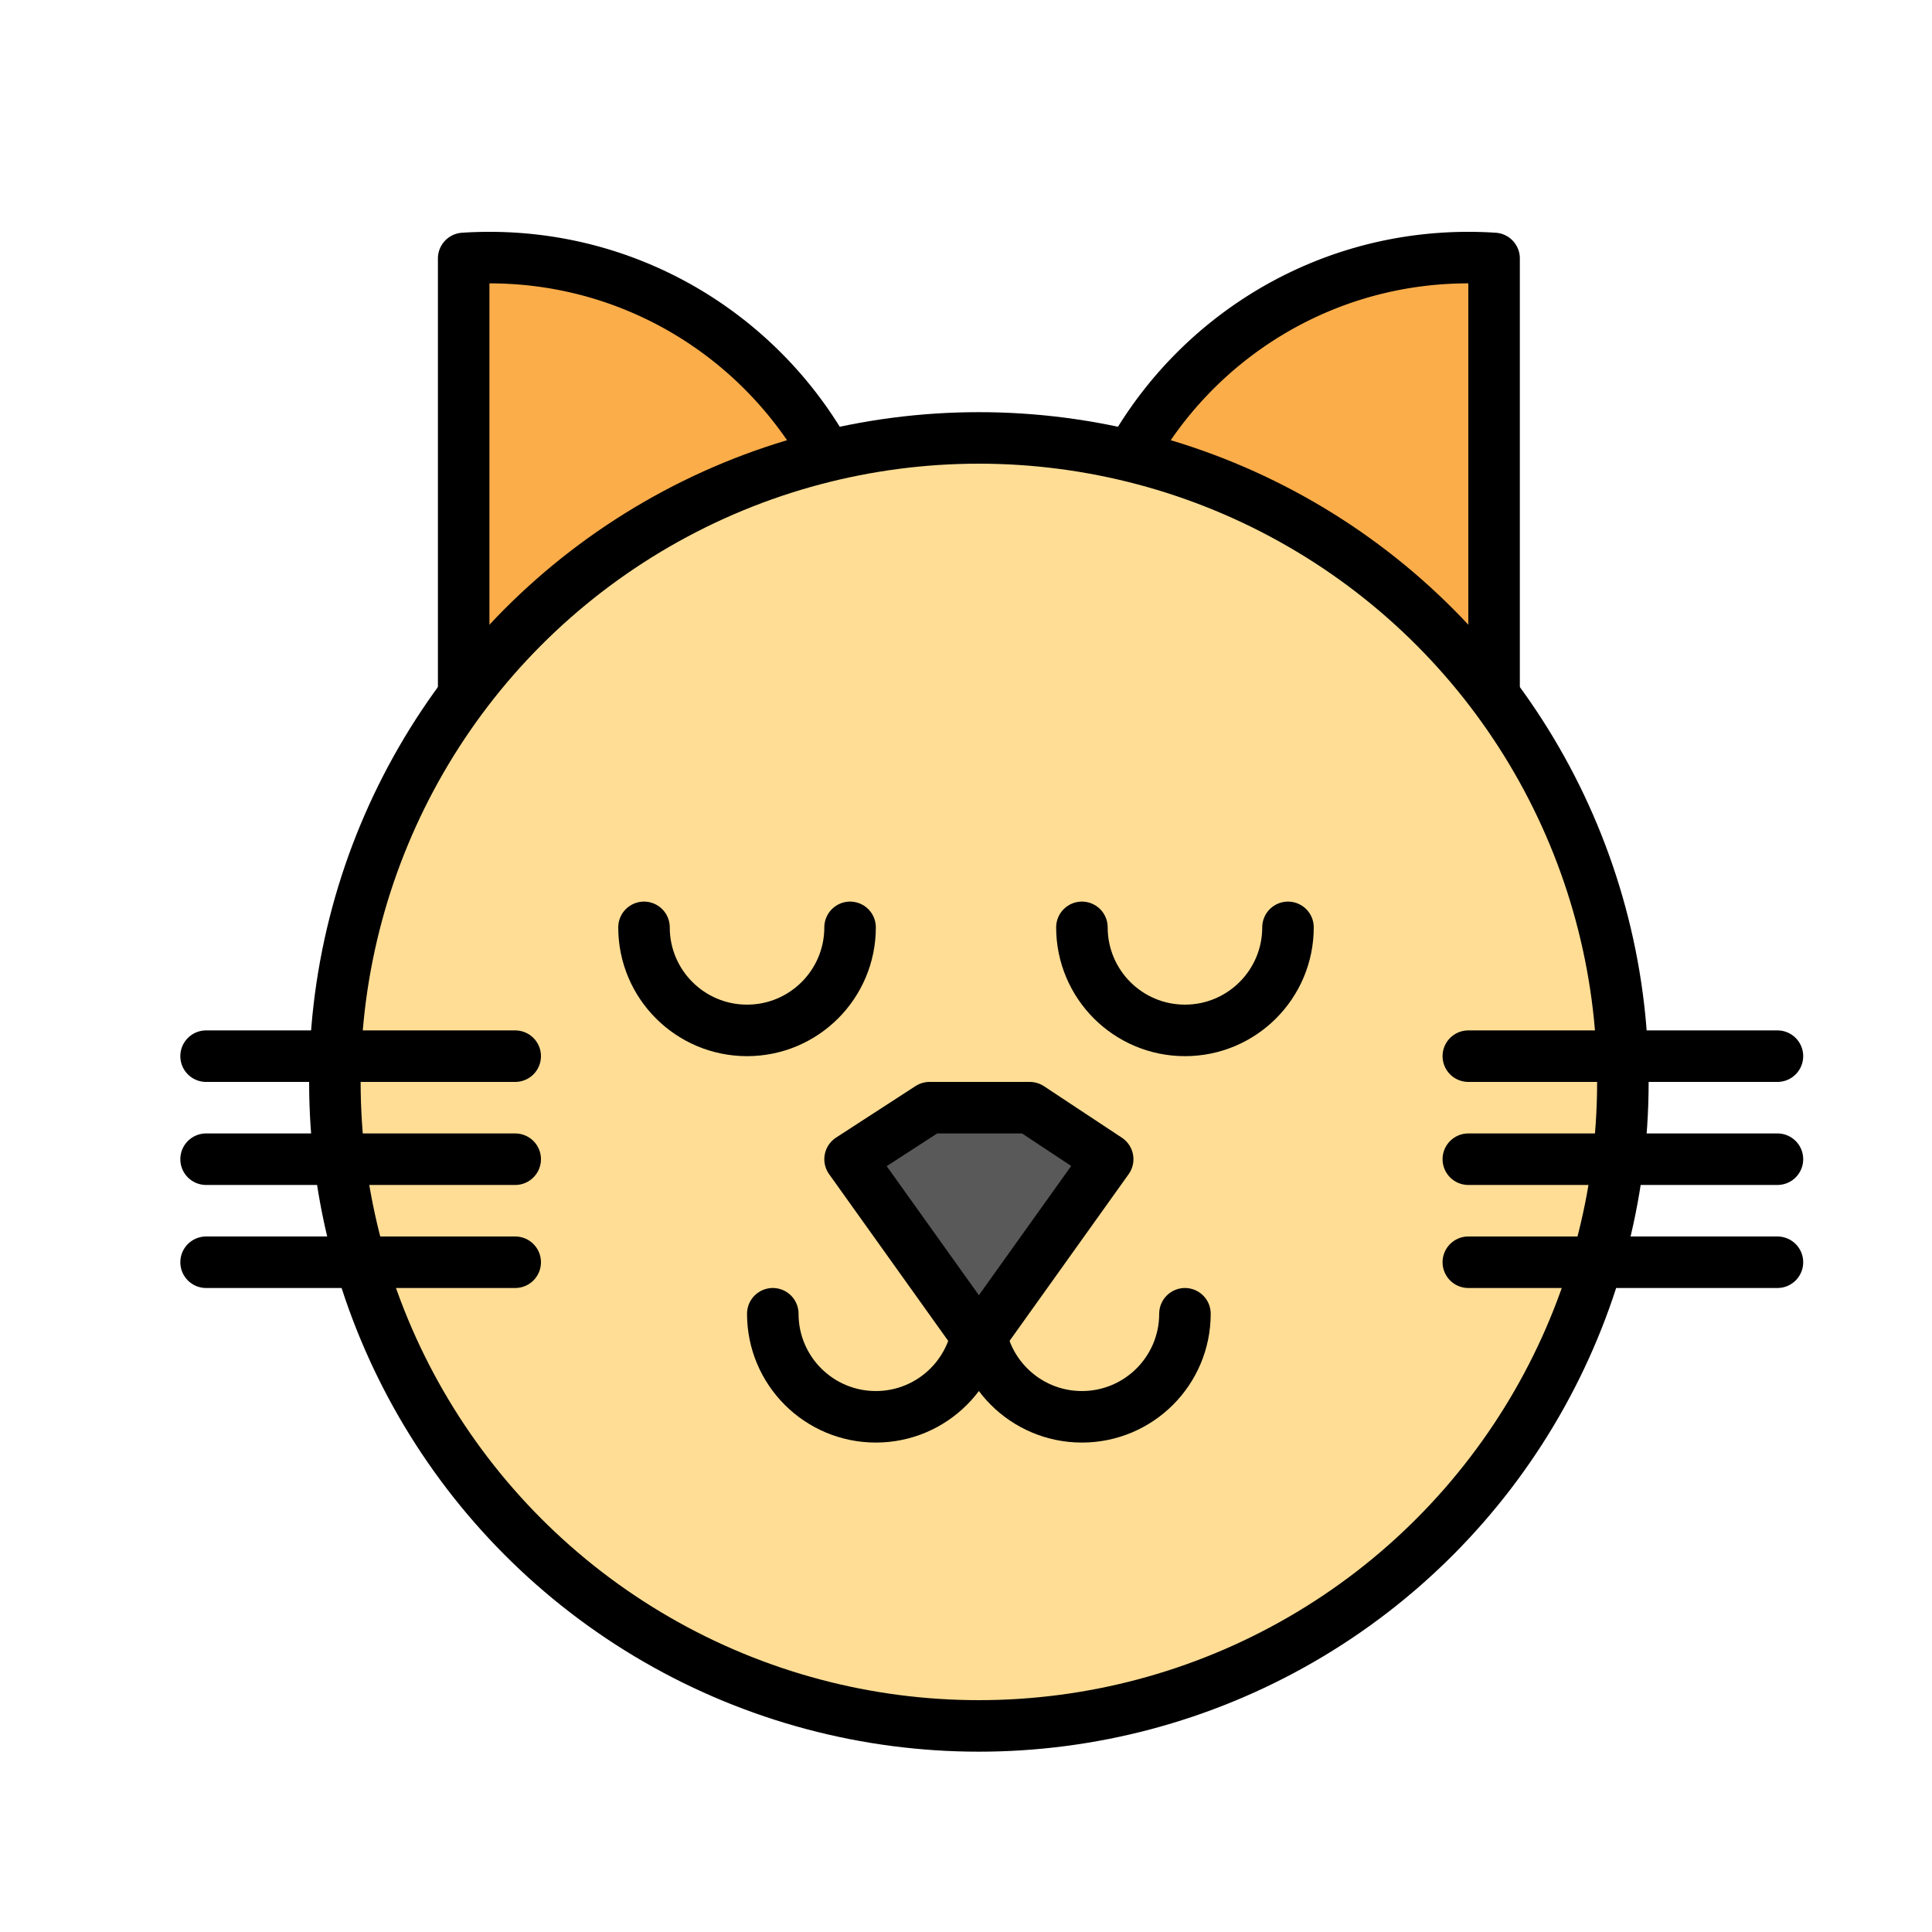
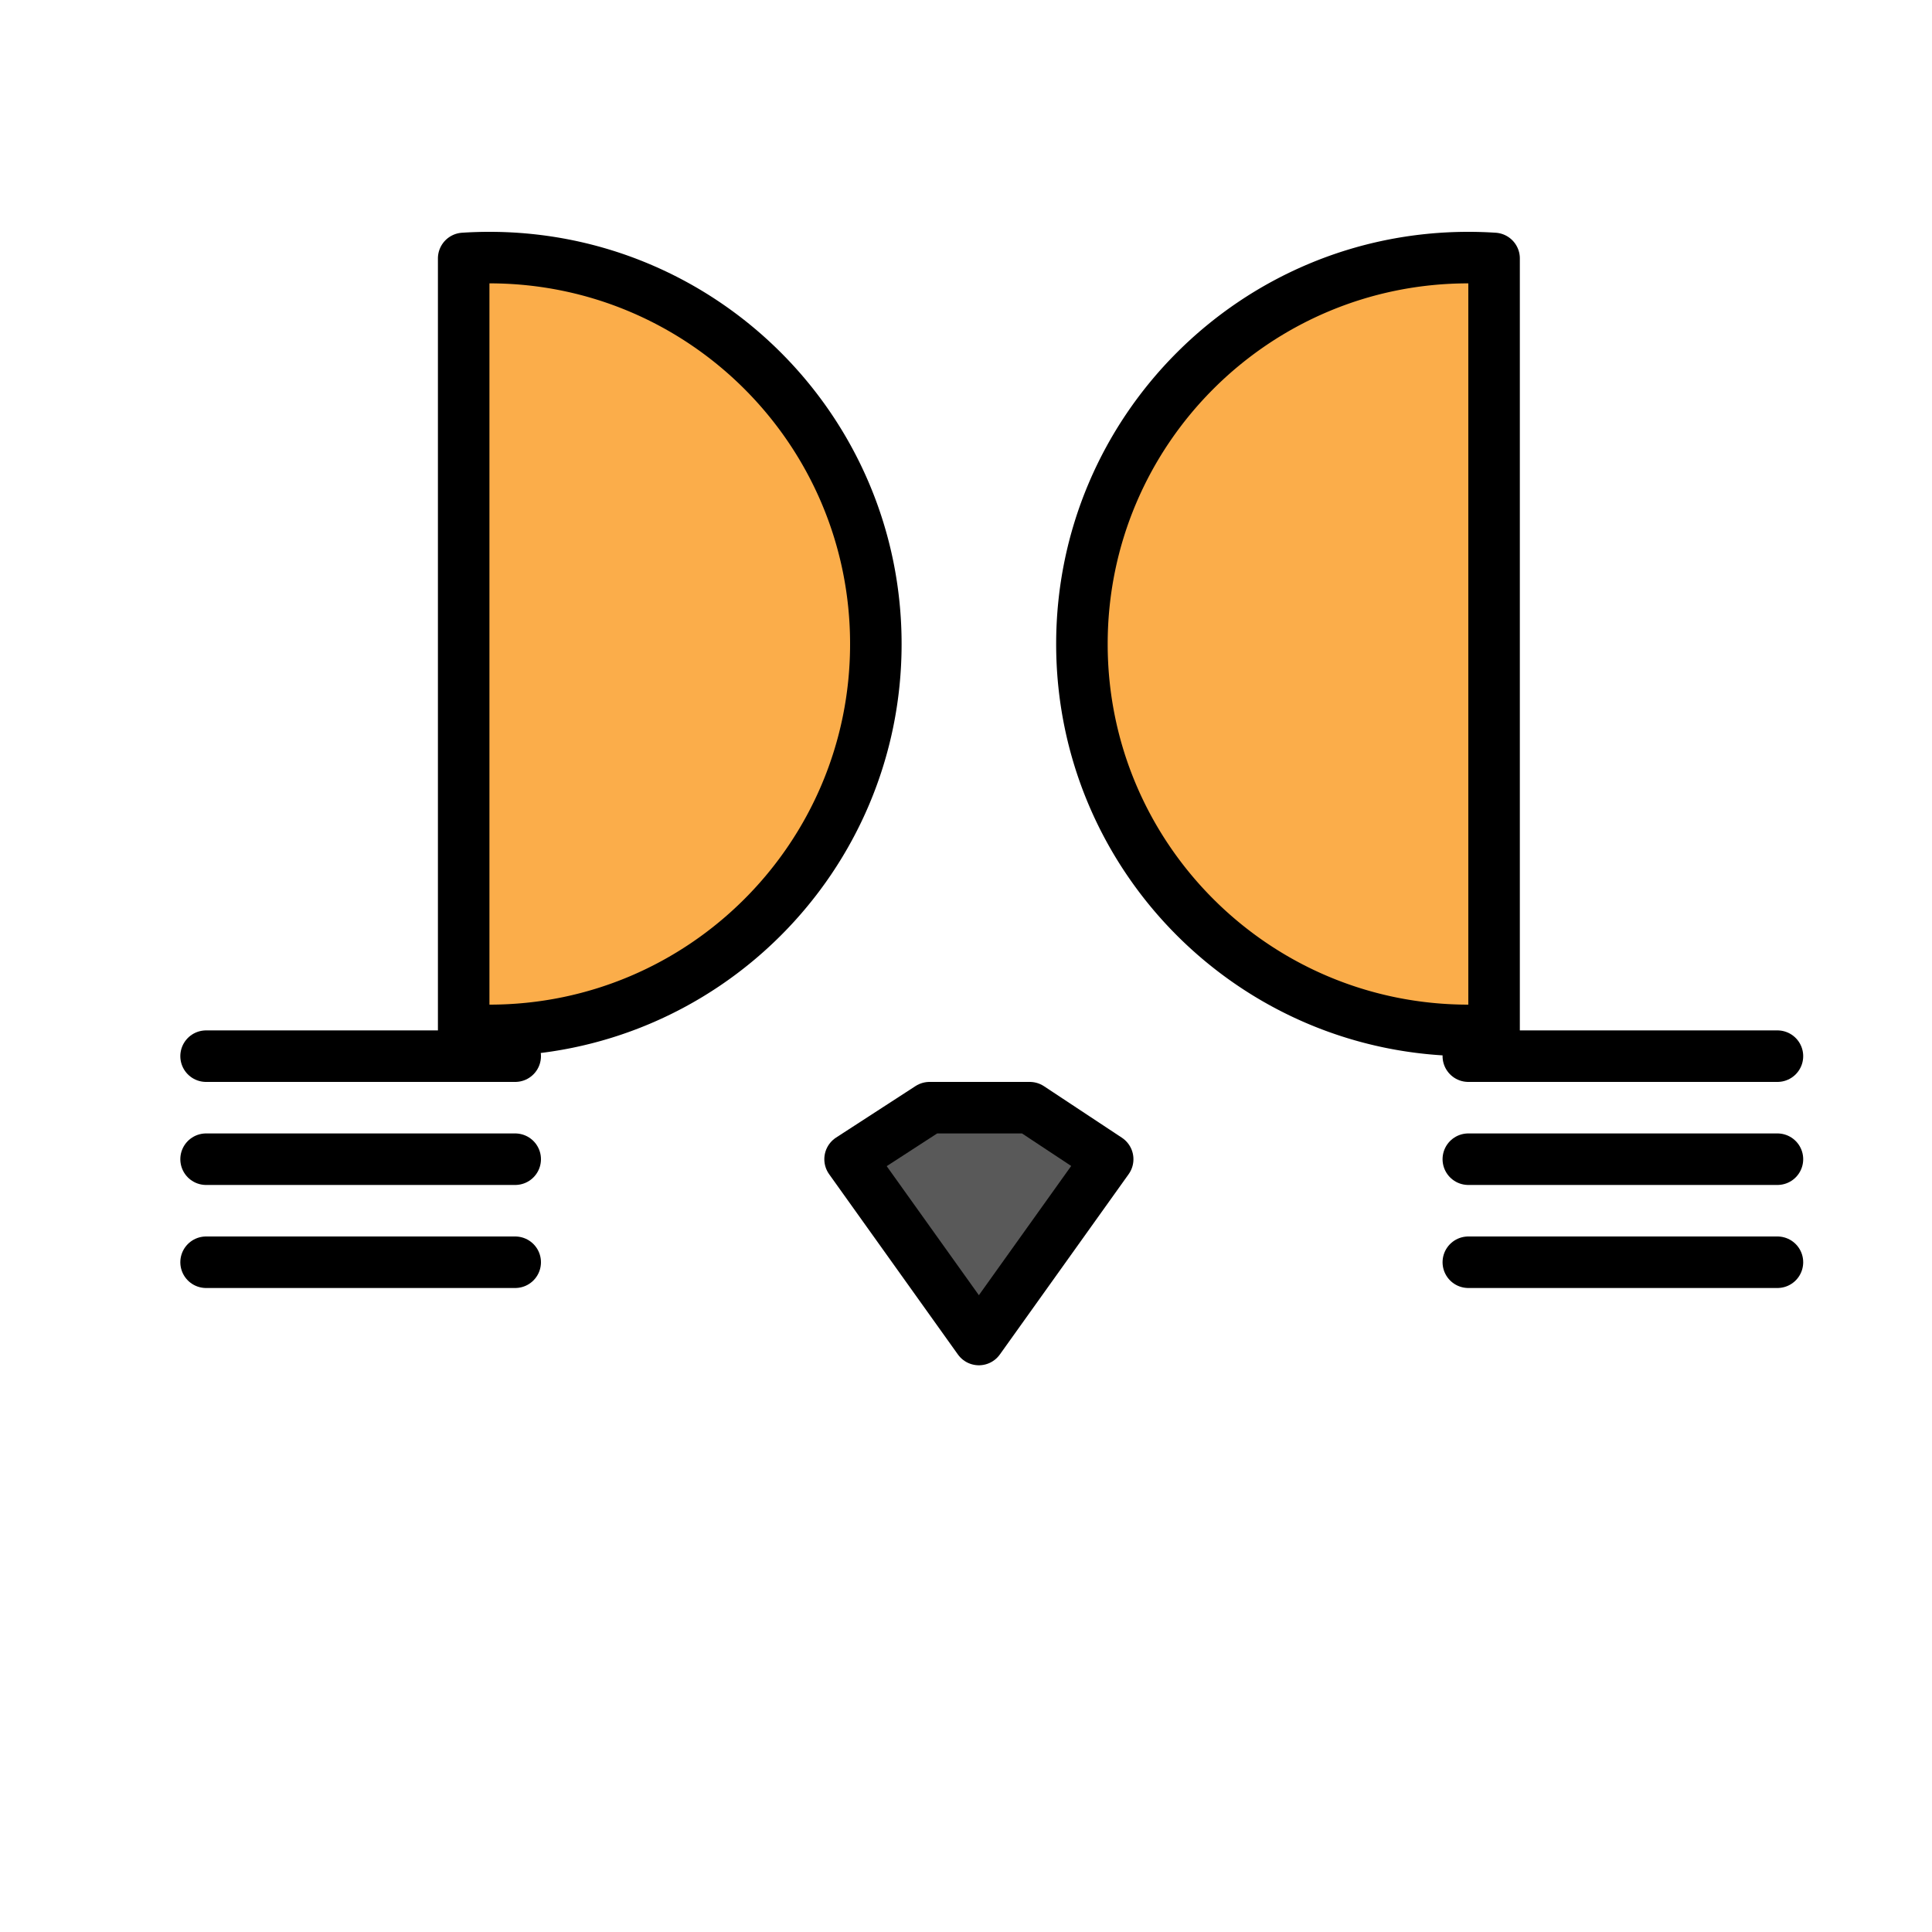
<svg xmlns="http://www.w3.org/2000/svg" xml:space="preserve" width="800" height="800" viewBox="0 0 300 300">
  <path d="M232 40.131a61 61 0 0 0-4-.131c-33.137 0-60 26.863-60 60s26.863 60 60 60q2.016 0 4-.131zm-160 0A61 61 0 0 1 76 40c33.137 0 60 26.863 60 60s-26.863 60-60 60q-2.016 0-4-.131z" style="fill-rule:evenodd;clip-rule:evenodd;fill:#fbad4a;stroke:#000;stroke-width:8;stroke-linecap:round;stroke-linejoin:round;stroke-miterlimit:10" />
-   <circle cx="152" cy="168" r="100" style="fill-rule:evenodd;clip-rule:evenodd;fill:#ffdd95;stroke:#000;stroke-width:8;stroke-linecap:round;stroke-linejoin:round;stroke-miterlimit:10" />
-   <path d="M100 144c0 8.837 7.163 16 16 16s16-7.163 16-16m36 0c0 8.837 7.163 16 16 16s16-7.163 16-16m-80 60c0 8.837 7.163 16 16 16s16-7.163 16-16m0 0c0 8.837 7.163 16 16 16s16-7.163 16-16" style="fill:none;stroke:#000;stroke-width:8;stroke-linecap:round;stroke-linejoin:round;stroke-miterlimit:10" />
  <path d="m152 208 20-28-12.1-8h-15.561L132 180z" style="fill-rule:evenodd;clip-rule:evenodd;fill:#595959;stroke:#000;stroke-width:8;stroke-linecap:round;stroke-linejoin:round;stroke-miterlimit:10" />
  <path d="M80 164H32m48 16H32m48 16H32m244-32h-48m48 16h-48m48 16h-48" style="fill:#26bbec;stroke:#000;stroke-width:8;stroke-linecap:round;stroke-linejoin:round;stroke-miterlimit:10" />
</svg>